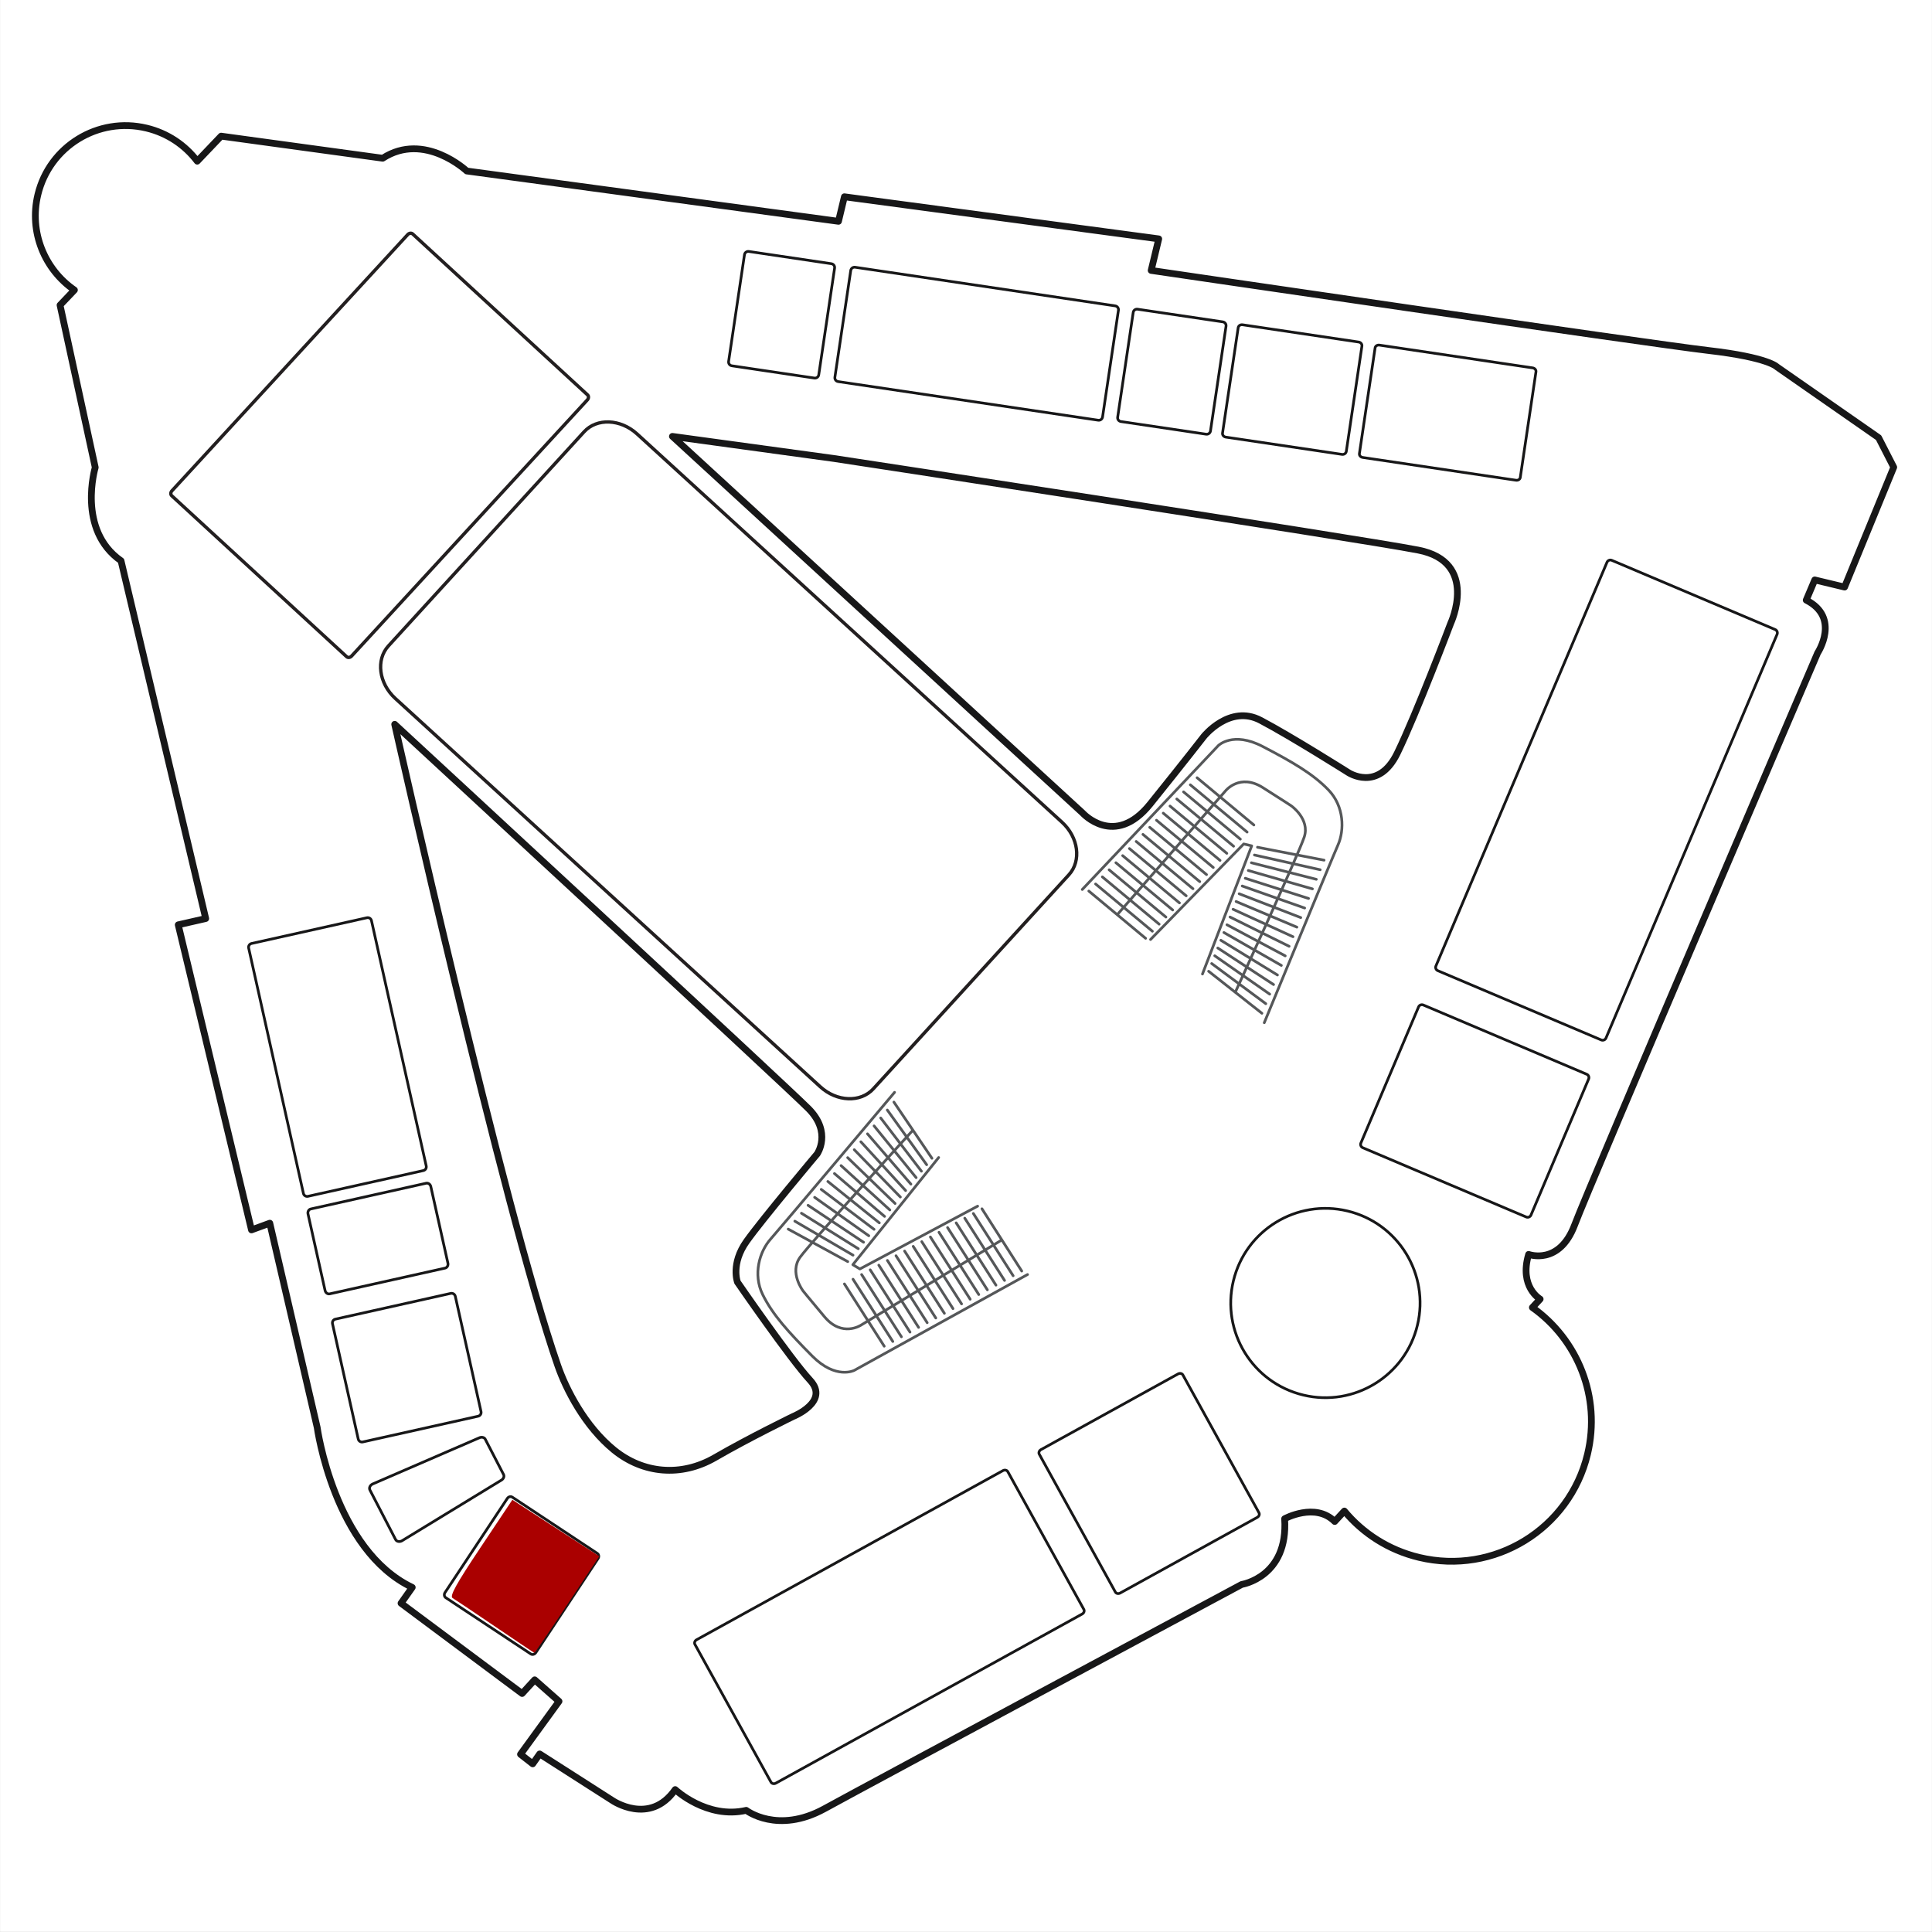
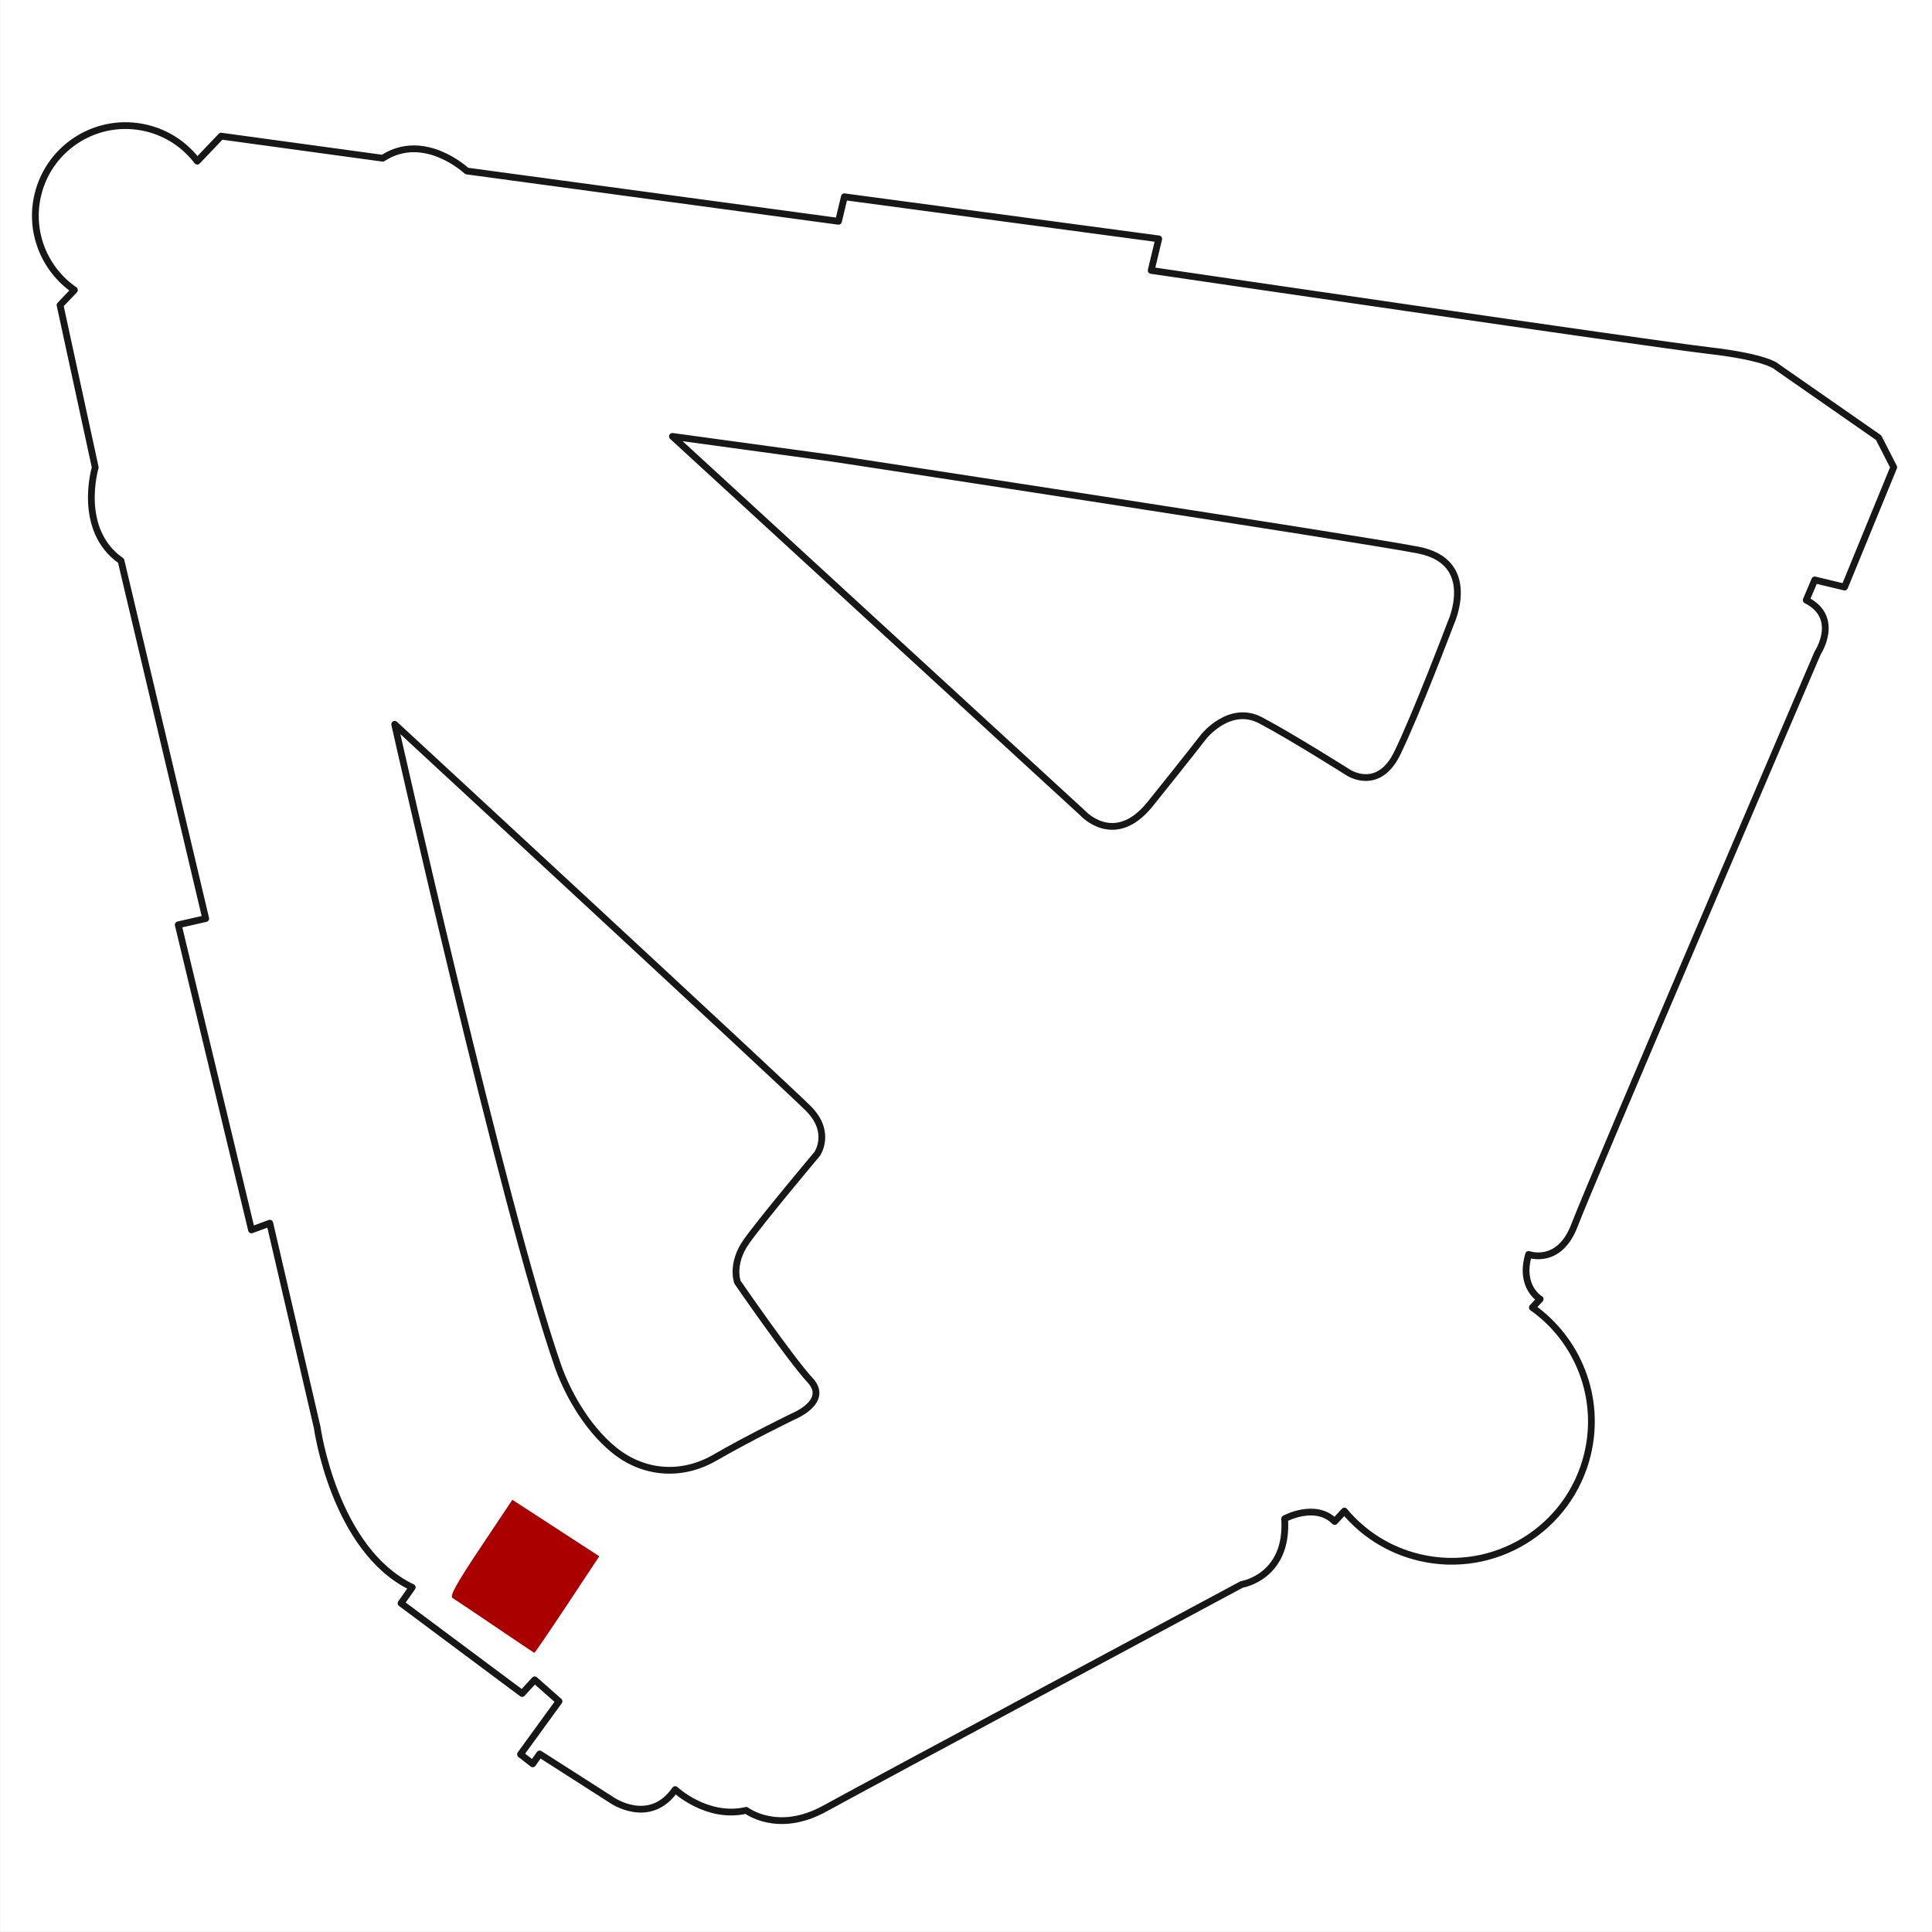
<svg xmlns="http://www.w3.org/2000/svg" width="900" height="900" version="1.1" viewBox="0 0 238.12 238.13">
  <rect x="0" y="0" width="238.12" height="238.13" fill="#808080" stroke="none" />
  <defs>
    <clipPath id="clipPath53312">
      <path d="m0 0h595.28v841.89h-595.28z" />
    </clipPath>
  </defs>
  <g transform="translate(0 -58.875)">
    <rect x="-5.5511e-17" y="58.875" width="238.12" height="238.12" fill="#fff" stroke-width=".329" />
    <g transform="matrix(1.646 0 0 -1.646 -625.17 1257.9)">
      <g clip-path="url(#clipPath53312)">
        <g transform="translate(430.16 695.77)">
          <path d="m0 0 30.715-28.199s2.383-2.655 5.053 0.661 4.029 5.072 4.029 5.072 1.936 2.424 4.246 1.206c2.311-1.218 6.56-3.904 6.56-3.904s2.243-1.503 3.679 1.446c1.437 2.948 4.001 9.726 4.001 9.726s2.143 4.587-2.433 5.478c-4.576 0.89-43.753 6.859-43.753 6.859zm-20.796-21.56s8.146-36.318 12.213-48.019c0.623-1.793 2.032-4.548 4.209-6.321 2.178-1.772 5.029-2.04 7.57-0.567 2.54 1.472 5.84 3.075 5.84 3.075s2.765 1.106 1.276 2.713c-1.488 1.607-5.44 7.346-5.44 7.346s-0.521 1.374 0.684 3.063c1.205 1.69 5.285 6.541 5.285 6.541s1.115 1.607-0.645 3.383c-1.761 1.776-30.992 28.786-30.992 28.786zm108.57 10.276 3.681 8.974-1.134 2.215-7.613 5.299s-0.626 0.706-5.102 1.225c-4.475 0.519-41.756 5.999-41.756 5.999l0.567 2.363-23.54 3.152-0.441-1.838-27.835 3.768s-3.171 2.982-6.295 0.956l-12.098 1.655-1.789-1.876c-0.909 1.197-2.221 2.099-3.796 2.477-3.625 0.871-7.269-1.363-8.139-4.987-0.671-2.795 0.504-5.601 2.738-7.138l-1.077-1.13 2.635-12.156s-1.397-4.663 1.932-6.989l6.341-26.79-2.058-0.469 5.485-22.845 1.371 0.503 3.548-15.29s1.265-9.189 7.119-11.983l-0.84-1.187 9.068-6.759 0.94 1.024 1.822-1.609-2.883-3.967 0.914-0.715 0.521 0.741 5.44-3.481s2.802-1.923 4.708 0.813c0 0 2.379-2.237 5.319-1.555 0 0 2.342-1.811 5.86 0.121 3.519 1.932 31.244 16.795 31.244 16.795s3.502 0.547 3.214 4.921c0 0 2.296 1.251 3.75-0.208l0.723 0.783c1.392-1.671 3.314-2.924 5.592-3.471 5.619-1.349 11.267 2.112 12.616 7.731 1.028 4.283-0.742 8.582-4.13 10.982l0.582 0.629s-1.588 0.906-0.863 3.347c0 0 2.295-0.852 3.445 2.204s18.197 42.836 18.197 42.836 1.744 2.635-0.855 3.953l0.64 1.513z" fill="none" stroke="#171718" stroke-linecap="round" stroke-linejoin="round" stroke-miterlimit="10" stroke-width=".506" />
        </g>
        <g transform="translate(485.95 629.22)">
-           <path d="m0 0c-0.914-3.806-4.74-6.151-8.546-5.237-3.807 0.914-6.151 4.74-5.238 8.546 0.914 3.806 4.74 6.151 8.547 5.237 3.806-0.914 6.151-4.74 5.237-8.546zm-66.021-24.526c-0.087-0.132-0.255-0.176-0.374-0.097l-6.366 4.213c-0.119 0.079-0.145 0.25-0.058 0.382l4.666 7.049c0.087 0.133 0.255 0.176 0.374 0.097l6.366-4.213c0.119-0.079 0.145-0.25 0.057-0.382zm-2.413 13.34c0.077-0.148-8e-3 -0.345-0.189-0.439l-7.428-4.531c-0.181-0.094-0.39-0.049-0.467 0.098l-1.925 3.715c-0.077 0.148 8e-3 0.344 0.189 0.438l7.984 3.458c0.181 0.094 0.39 0.05 0.467-0.098zm-1.686 4.708c0.035-0.155-0.063-0.308-0.218-0.343l-8.636-1.927c-0.154-0.034-0.308 0.063-0.342 0.218l-1.928 8.636c-0.034 0.154 0.063 0.308 0.218 0.342l8.636 1.928c0.155 0.034 0.308-0.063 0.343-0.218zm-2.481 11.118c0.038-0.17-0.057-0.336-0.211-0.371l-8.637-1.927c-0.154-0.035-0.311 0.075-0.349 0.246l-1.28 5.739c-0.038 0.17 0.056 0.337 0.211 0.371l8.636 1.927c0.155 0.035 0.311-0.075 0.349-0.246zm-1.623 7.274c0.034-0.154-0.063-0.308-0.218-0.342l-8.636-1.927c-0.155-0.035-0.308 0.063-0.343 0.217l-4.1 18.374c-0.034 0.154 0.063 0.308 0.218 0.342l8.636 1.927c0.155 0.035 0.308-0.063 0.343-0.217zm50.645 56.089c-0.023-0.157-0.169-0.265-0.326-0.242l-19.477 2.893c-0.156 0.023-0.265 0.169-0.241 0.326l1.187 7.994c0.023 0.157 0.169 0.265 0.326 0.242l19.477-2.893c0.157-0.023 0.265-0.169 0.242-0.326zm31.279-4.531c-0.02-0.136-0.164-0.228-0.32-0.205l-11.479 1.705c-0.156 0.024-0.267 0.153-0.247 0.289l1.176 7.919c0.021 0.136 0.164 0.228 0.321 0.205l11.478-1.705c0.157-0.023 0.268-0.153 0.247-0.29zm-13.028 1.952c-0.022-0.145-0.166-0.244-0.323-0.221l-8.699 1.292c-0.157 0.023-0.267 0.16-0.245 0.306l1.171 7.885c0.022 0.146 0.166 0.245 0.323 0.222l8.7-1.293c0.156-0.023 0.266-0.16 0.244-0.305zm-10.171 1.527c-0.023-0.154-0.169-0.26-0.326-0.237l-6.382 0.948c-0.157 0.023-0.265 0.167-0.242 0.321l1.166 7.854c0.023 0.155 0.169 0.261 0.325 0.237l6.383-0.948c0.157-0.023 0.265-0.167 0.243-0.321zm-29.333 4.209c-0.023-0.157-0.169-0.265-0.326-0.242l-6.181 0.918c-0.157 0.023-0.265 0.169-0.242 0.326l1.188 7.995c0.023 0.156 0.169 0.265 0.326 0.241l6.181-0.918c0.157-0.023 0.265-0.169 0.242-0.326zm-9.147-94.721c-0.134-0.074-0.189-0.231-0.122-0.351l5.689-10.305c0.066-0.12 0.229-0.158 0.363-0.084l22.943 12.668c0.134 0.074 0.188 0.231 0.122 0.351l-5.689 10.305c-0.066 0.12-0.229 0.157-0.363 0.083zm31.717 3.498c-0.134-0.074-0.294-0.041-0.358 0.074l-5.699 10.323c-0.064 0.115-7e-3 0.268 0.127 0.342l10.268 5.67c0.134 0.073 0.294 0.04 0.358-0.075l5.699-10.323c0.063-0.115 6e-3 -0.268-0.127-0.342zm33.059 33.722 2.022 4.77c0.058 0.138-6e-3 0.298-0.145 0.357l-12.234 5.185c-0.139 0.058-0.299-6e-3 -0.357-0.145l-2.296-5.417-2.021-4.769c-0.059-0.139 6e-3 -0.299 0.144-0.358l12.234-5.185c0.139-0.058 0.299 7e-3 0.358 0.145zm3.323 7.84c-0.059-0.139-0.219-0.203-0.357-0.145l-12.235 5.185c-0.138 0.059-0.203 0.219-0.144 0.357l12.811 30.23c0.058 0.138 0.219 0.203 0.357 0.144l12.234-5.184c0.139-0.059 0.203-0.219 0.145-0.358z" fill="none" stroke="#171718" stroke-miterlimit="10" stroke-width=".202" />
-         </g>
+           </g>
        <g transform="translate(454.83 635.6)">
-           <path d="m0 0-10.548-6.381s-1.416-0.944-2.729 0.622c-1.314 1.566-1.605 1.935-1.605 1.935s-1.062 1.38-0.223 2.534 8.445 9.508 8.445 9.508m4.846-5.69-8.817-4.702-0.528 0.318 6.426 8.025m6.656-8.761-12.979-7.179s-1.374-0.708-3.139 1.07c-1.765 1.777-2.976 3.101-3.717 4.614-0.742 1.513-0.232 3.214 0.587 4.14s9.289 10.997 9.289 10.997m-3.503-12.675-4.459 2.435m4.853-1.952-4.358 2.546m4.752-2.062-4.257 2.657m4.651-2.173-4.156 2.767m4.549-2.283-4.055 2.878m4.449-2.395-3.955 2.989m4.349-2.505-3.854 3.1m4.248-2.616-3.753 3.21m4.147-2.727-3.653 3.321m4.047-2.837-3.552 3.432m3.946-2.948-3.451 3.542m3.845-3.058-3.351 3.653m3.745-3.17-3.25 3.764m3.644-3.28-3.15 3.875m3.544-3.391-3.049 3.985m3.443-3.501-2.948 4.096m3.342-3.613-2.848 4.207m-0.725-18.279-2.979 4.662m3.622-4.31-2.978 4.662m3.622-4.31-2.979 4.662m3.623-4.311-2.979 4.663m3.622-4.311-2.978 4.662m3.622-4.31-2.979 4.662m3.623-4.31-2.979 4.662m3.622-4.311-2.978 4.662m3.622-4.31-2.978 4.662m3.622-4.31-2.979 4.662m3.623-4.311-2.979 4.662m3.622-4.31-2.978 4.662m3.622-4.31-2.979 4.662m3.623-4.311-2.979 4.663m3.622-4.311-2.978 4.662m3.622-4.31-2.979 4.662m3.623-4.311-2.979 4.663m10.13 22.022 8.115 9.28s1.064 1.329 2.79 0.236c1.726-1.094 2.116-1.357 2.116-1.357s1.43-0.993 0.981-2.347c-0.45-1.354-5.162-11.622-5.162-11.622m-6.344 3.952 6.975 7.155 0.599-0.143-3.688-9.597m-9 6.33 10.189 10.778s1.094 1.091 3.316-0.067c2.221-1.158 3.776-2.052 4.942-3.269 1.165-1.217 1.196-2.992 0.696-4.123s-5.515-13.297-5.515-13.297m-0.507 13.141 4.987-0.968m-5.216 0.387 4.925-1.104m-5.153 0.524 4.862-1.24m-5.091 0.659 4.8-1.375m-5.029 0.795 4.738-1.512m-4.966 0.932 4.675-1.649m-4.904 1.068 4.613-1.784m-4.842 1.204 4.551-1.92m-4.779 1.339 4.488-2.056m-4.717 1.476 4.426-2.192m-4.655 1.611 4.364-2.328m-4.592 1.748 4.301-2.464m-4.53 1.883 4.239-2.6m-4.467 2.02 4.176-2.736m-4.405 2.156 4.114-2.873m-4.343 2.292 4.052-3.008m-4.28 2.428 3.989-3.145m-4.854 17.637 4.253-3.538m-4.759 3.008 4.252-3.539m-4.759 3.009 4.253-3.539m-4.76 3.008 4.253-3.538m-4.759 3.008 4.252-3.539m-4.759 3.008 4.253-3.538m-4.76 3.008 4.253-3.539m-4.759 3.009 4.253-3.539m-4.76 3.008 4.253-3.538m-4.76 3.008 4.253-3.539m-4.759 3.008 4.252-3.538m-4.759 3.008 4.253-3.539m-4.759 3.009 4.252-3.539m-4.759 3.008 4.253-3.538m-4.76 3.008 4.253-3.539m-4.759 3.008 4.252-3.538m-4.759 3.008 4.253-3.539" fill="none" stroke="#555759" stroke-linecap="round" stroke-linejoin="round" stroke-miterlimit="10" stroke-width=".202" />
-         </g>
+           </g>
        <g transform="translate(445.2 646.91)">
-           <path d="m0 0c-0.953-1.043-2.73-0.971-3.969 0.161l-31.817 29.072c-1.239 1.132-1.471 2.895-0.518 3.938l14.65 16.033c0.952 1.043 2.729 0.97 3.968-0.161l31.817-29.072c1.239-1.132 1.471-2.895 0.518-3.938zm-39.065 32.409c-0.106-0.116-0.272-0.136-0.369-0.046l-13.097 12.052c-0.097 0.09-0.09 0.257 0.016 0.372l17.656 19.185c0.106 0.115 0.272 0.136 0.37 0.046l13.096-12.052c0.097-0.091 0.09-0.257-0.016-0.373z" fill="none" stroke="#231f20" stroke-miterlimit="10" stroke-width=".25" />
-         </g>
+           </g>
      </g>
    </g>
    <path transform="matrix(.265 0 0 .265 0 58.875)" d="m230.29 756.55c-9.821-6.668-18.731-12.639-19.799-13.268-1.474-0.869 1.643-6.515 12.928-23.422l14.87-22.278 40.425 26.272-14.905 22.5c-8.198 12.375-15.075 22.459-15.284 22.41-0.208-0.05-8.415-5.546-18.236-12.213z" fill="#a00" stroke-width="1.429" />
  </g>
</svg>